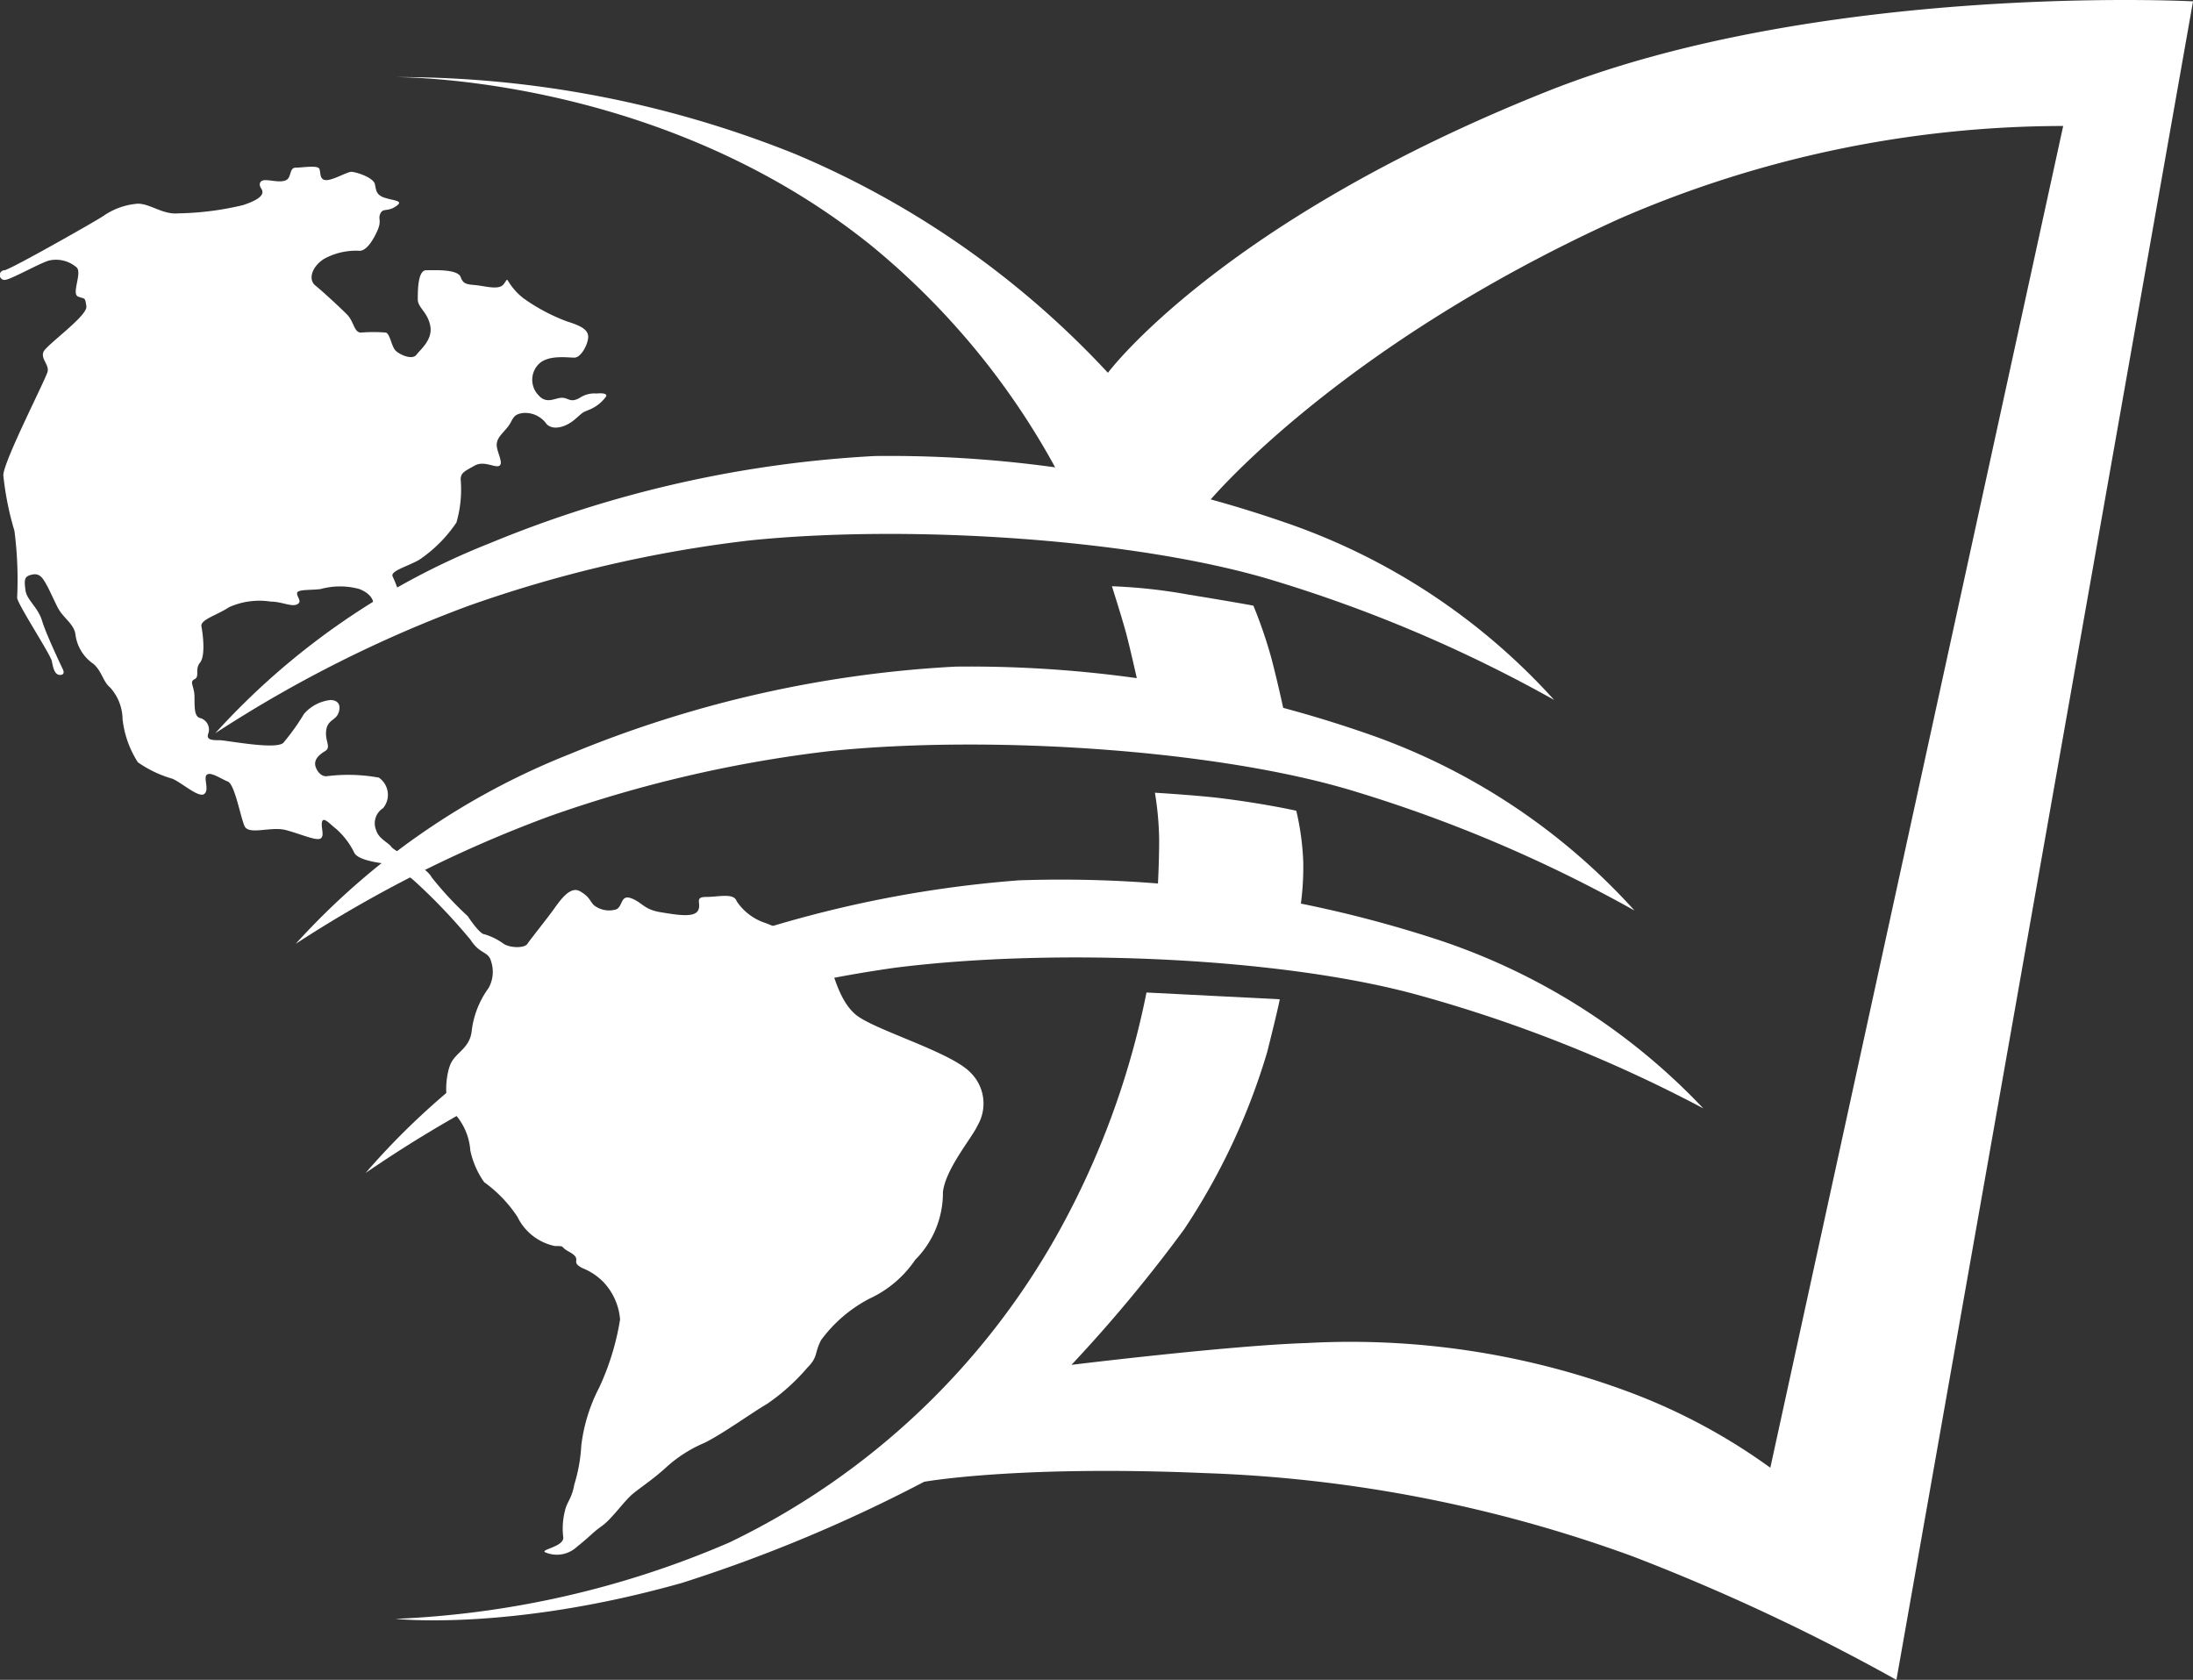
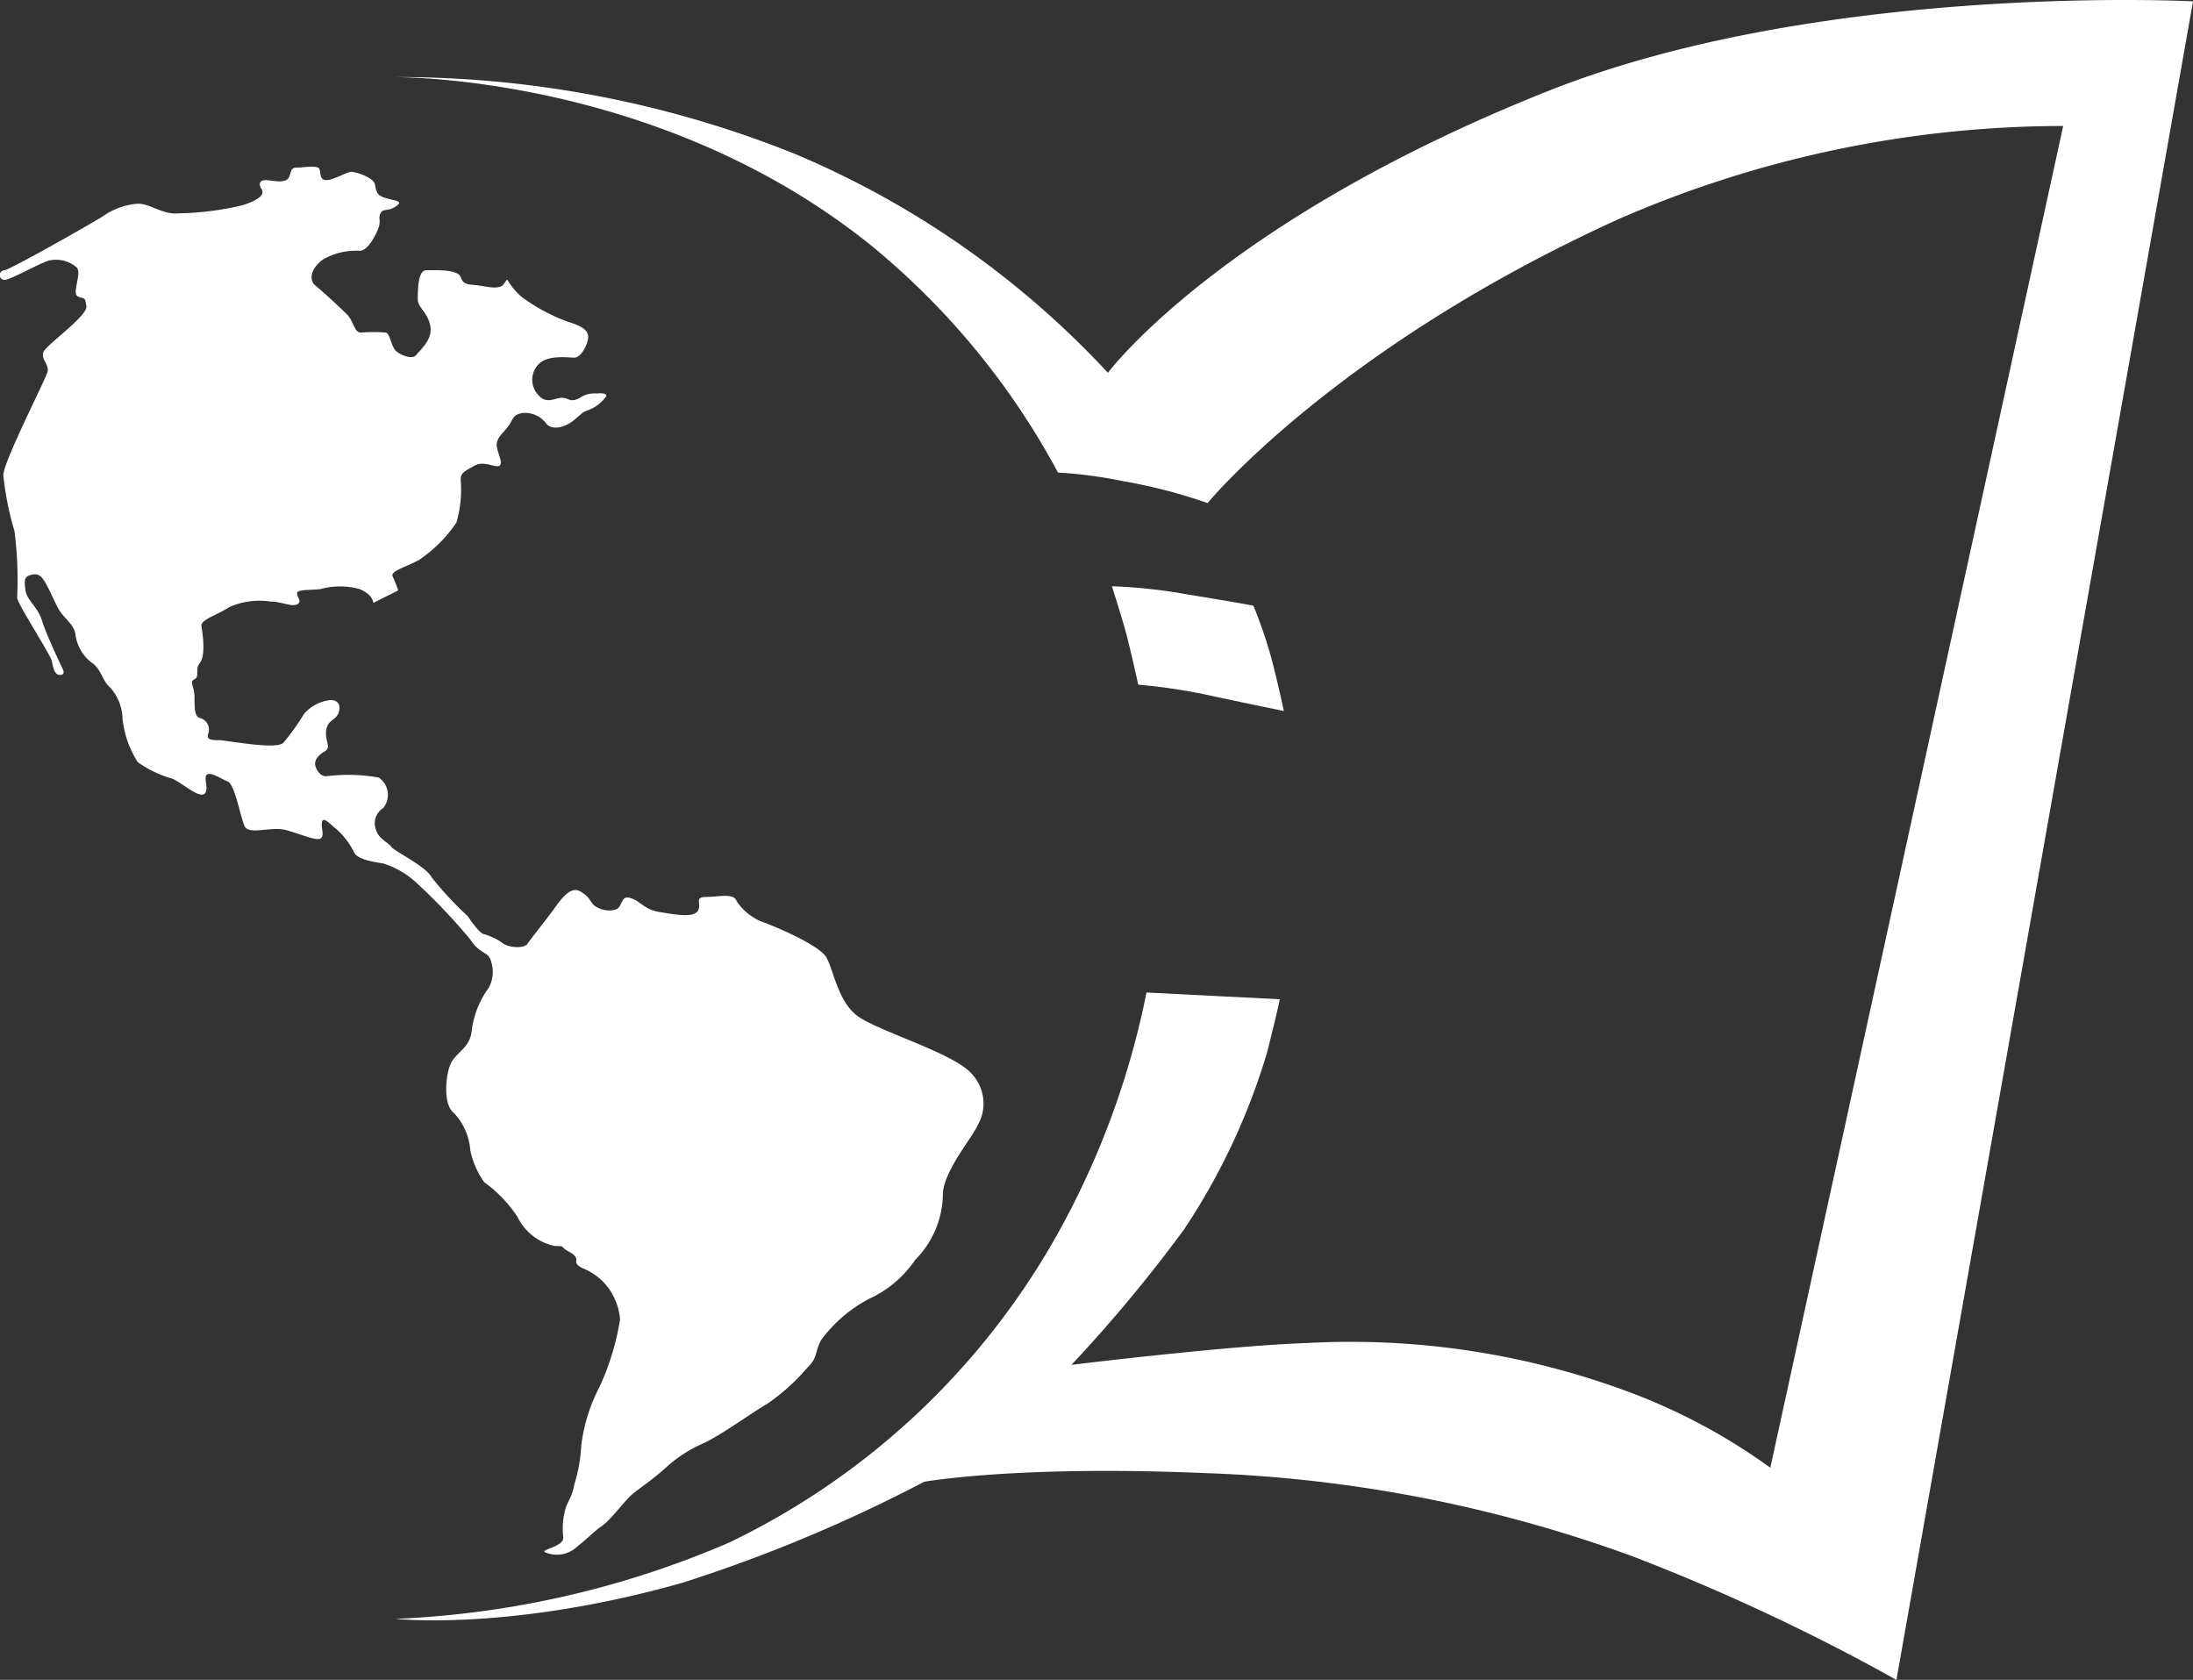
<svg xmlns="http://www.w3.org/2000/svg" id="img-ota-white" width="103.409" height="79.202" viewBox="0 0 103.409 79.202">
  <rect x="0" y="0" width="103.409" height="79.202" fill="#333333" stroke="none" />
  <g id="Group_96" data-name="Group 96" transform="translate(18.433)">
    <path id="Path_5" data-name="Path 5" d="M98.182,79.694,112.167.555S94.678-.361,81.714,4.8C66.291,10.946,61,18.069,61,18.069A42.689,42.689,0,0,0,46.229,7.744,50.172,50.172,0,0,0,27.19,4.127S39.7,3.912,49.823,12.056a35.528,35.528,0,0,1,8.822,10.717,21.088,21.088,0,0,1,3.006.393A25.392,25.392,0,0,1,65.7,24.211s6.011-7.32,19.408-13.4a52.53,52.53,0,0,1,20.937-4.379L92.235,69.695a28.044,28.044,0,0,0-6.813-3.626,37.608,37.608,0,0,0-15.014-2.255c-3.68.116-11.127,1.03-11.127,1.03a69.1,69.1,0,0,0,5.311-6.388,30.935,30.935,0,0,0,3.92-8.365c.614-2.452.588-2.484.588-2.484l-6.281-.319a39.064,39.064,0,0,1-4.11,11.232,35.2,35.2,0,0,1-15.562,14.7,44.271,44.271,0,0,1-15.742,3.6s5.4.6,13.528-1.7a70.978,70.978,0,0,0,11.4-4.762s4.344-.791,13.274-.409a65.09,65.09,0,0,1,20.152,3.93,96.875,96.875,0,0,1,12.417,5.816" transform="translate(-27.19 -0.492)" fill="#fff" />
  </g>
-   <path id="Path_6" data-name="Path 6" d="M87.2,60.987a13.317,13.317,0,0,0,.129-2.091A12.513,12.513,0,0,0,87,56.476s-1.439-.327-3.529-.588c-1.12-.14-3.137-.262-3.137-.262a14.634,14.634,0,0,1,.2,2.222c0,1.11-.065,2.222-.065,2.222s1.828.065,3.331.261,3.4.654,3.4.654" transform="translate(-25.875 -18.25)" fill="#fff" />
  <g id="Group_97" data-name="Group 97" transform="translate(0 7.862)">
    <path id="Path_7" data-name="Path 7" d="M85.451,47.145s-.261-1.241-.587-2.483a21.49,21.49,0,0,0-.85-2.483s-.78-.15-3.07-.522a25.35,25.35,0,0,0-3.6-.393s.458,1.439.654,2.158.588,2.483.588,2.483a27.107,27.107,0,0,1,3.136.458c1.5.326,3.724.782,3.724.782" transform="translate(-24.912 -21.485)" fill="#fff" />
    <path id="Path_8" data-name="Path 8" d="M2.967,35.789s.131.261-.132.261-.326-.327-.392-.654S.744,32.587.809,32.39A17.788,17.788,0,0,0,.68,29.253a14.128,14.128,0,0,1-.523-2.614c0-.653,2.026-4.573,2.09-4.9s-.325-.588-.2-.915,2.092-1.7,2.026-2.156-.066-.327-.391-.458.2-1.11-.066-1.372a1.488,1.488,0,0,0-1.306-.327c-.457.131-1.83.915-2.092.915a.229.229,0,0,1,0-.458c.327-.064,4.249-2.287,4.64-2.548A3.27,3.27,0,0,1,6.5,13.831c.588,0,1.176.522,1.894.456a14.04,14.04,0,0,0,3.072-.391c.98-.326.98-.588.849-.785s-.066-.392.2-.392.72.131.981,0,.131-.588.456-.588,1.047-.131,1.112.066,0,.522.327.522.98-.391,1.177-.391,1.045.261,1.112.588.064.522.522.654.849.13.456.392-.588.064-.717.325.064.327-.132.785-.522.98-.849.98a3.121,3.121,0,0,0-1.7.393c-.588.392-.719.98-.393,1.241s1.177,1.046,1.5,1.373.327.849.654.849a7.123,7.123,0,0,1,1.176,0c.2.066.261.654.456.849s.785.458.981.2.784-.719.654-1.373-.588-.849-.588-1.241,0-1.373.391-1.373,1.5-.064,1.634.327.392.327.849.392.98.2,1.177-.064.13-.261.261-.066a3.031,3.031,0,0,0,.654.719,8.812,8.812,0,0,0,2.091,1.112c.653.2.979.392.979.719s-.326.98-.654.98-1.176-.13-1.634.262a1.048,1.048,0,0,0-.066,1.5c.393.458.786.131,1.112.131s.392.261.849,0a1.23,1.23,0,0,1,.784-.2s.523-.066.458.132a1.834,1.834,0,0,1-.85.651c-.326.131-.262.131-.654.458s-.98.523-1.306.2a1.232,1.232,0,0,0-1.11-.523c-.524.066-.459.327-.72.654s-.523.522-.523.849.327.849.131.98-.719-.261-1.176,0-.654.327-.654.654a5.583,5.583,0,0,1-.2,2.026,6.484,6.484,0,0,1-1.765,1.765c-.588.327-1.373.523-1.241.784a6.387,6.387,0,0,1,.261.653l-1.176.588s0-.392-.654-.653a3.441,3.441,0,0,0-1.83,0c-.458.064-1.111,0-1.111.2s.261.393,0,.523-.719-.131-1.241-.131a3.5,3.5,0,0,0-1.961.262c-.588.39-1.371.587-1.306.914s.2,1.372-.065,1.7,0,.654-.262.784,0,.326,0,.849,0,.915.262.98a.565.565,0,0,1,.392.719c-.131.327.2.327.522.327s2.615.458,3.006.131a10.436,10.436,0,0,0,.981-1.371,1.936,1.936,0,0,1,1.242-.654c.327,0,.523.2.392.588s-.523.327-.588.849.262.785-.064.98-.459.393-.459.588.2.59.523.59a8.027,8.027,0,0,1,2.484.064.984.984,0,0,1,.2,1.438.845.845,0,0,0-.326,1.045c.115.4.588.588.719.785s1.633.915,1.9,1.437a16.1,16.1,0,0,0,1.7,1.829c.129.2.588.851.784.851a2.951,2.951,0,0,1,.915.456c.327.2.98.2,1.11,0s.915-1.176,1.242-1.632.784-1.112,1.241-.851.458.458.654.656a1.16,1.16,0,0,0,1.046.2c.327-.131.2-.719.719-.524s.587.524,1.373.654,1.567.261,1.765-.066-.2-.653.39-.653,1.308-.2,1.439.2A2.576,2.576,0,0,0,36.1,47.748c.523.2,2.548,1.045,2.875,1.634s.523,1.961,1.371,2.68,4.51,1.765,5.425,2.744a2.046,2.046,0,0,1,.327,2.483c-.262.588-1.5,2.026-1.635,3.137a4.472,4.472,0,0,1-1.306,3.2A5.263,5.263,0,0,1,41,65.457a6.645,6.645,0,0,0-2.287,1.961c-.327.654-.132.784-.654,1.307a9.7,9.7,0,0,1-1.895,1.7c-.785.458-2.026,1.373-2.941,1.83a6.333,6.333,0,0,0-1.83,1.176c-.654.588-1.176.915-1.569,1.243s-.98,1.175-1.438,1.5-.522.458-1.176.98a1.389,1.389,0,0,1-1.5.264c-.262-.132.915-.264.849-.721a3.367,3.367,0,0,1,.066-1.175c.1-.5.327-.59.458-1.308a7.581,7.581,0,0,0,.327-1.829,7.968,7.968,0,0,1,.849-2.744,12.181,12.181,0,0,0,.98-3.2,2.9,2.9,0,0,0-.784-1.764,2.833,2.833,0,0,0-.981-.654c-.653-.327.066-.392-.653-.784-.437-.237-.13-.262-.653-.262A2.528,2.528,0,0,1,24.4,61.6a6.267,6.267,0,0,0-1.569-1.634,4.035,4.035,0,0,1-.654-1.5A2.87,2.87,0,0,0,21.4,56.7c-.522-.392-.393-1.829-.132-2.352s.915-.719.981-1.568a4.3,4.3,0,0,1,.785-1.961,1.553,1.553,0,0,0,.13-1.241c-.13-.523-.522-.327-.981-1.046a27.454,27.454,0,0,0-2.614-2.744,4.109,4.109,0,0,0-1.5-.851c-.457-.064-1.241-.2-1.372-.522A3.581,3.581,0,0,0,15.84,43.3c-.261-.2-.588-.587-.654-.326s.132.653-.065.785-.915-.2-1.634-.393-1.765.261-1.961-.2-.458-1.961-.785-2.09-.784-.459-.979-.328.129.719-.132.915-1.046-.524-1.5-.719A5.425,5.425,0,0,1,6.5,40.167a4.726,4.726,0,0,1-.72-2.026,2.28,2.28,0,0,0-.588-1.5c-.327-.261-.39-.766-.783-1.11a1.974,1.974,0,0,1-.849-1.373c-.058-.52-.588-.784-.849-1.306s-.393-.85-.588-1.178c-.168-.28-.327-.458-.72-.325-.262.086-.262.26-.2.717s.588.786.783,1.438.981,2.288.981,2.288" transform="translate(0 -12.089)" fill="#fff" />
  </g>
-   <path id="Path_9" data-name="Path 9" d="M20.569,59.918a34.641,34.641,0,0,1,12.94-8.952,55.037,55.037,0,0,1,18.167-4.117A57.139,57.139,0,0,1,71.02,49.985,30.32,30.32,0,0,1,83.7,58.35a66.474,66.474,0,0,0-13.2-5.621c-6.4-1.96-17.187-2.678-24.768-1.895a60.727,60.727,0,0,0-13.2,3.072,59.8,59.8,0,0,0-11.96,6.011" transform="translate(-6.625 -15.418)" fill="#fff" />
-   <path id="Path_10" data-name="Path 10" d="M14.979,45.266a34.645,34.645,0,0,1,12.939-8.953A55.054,55.054,0,0,1,46.086,32.2a57.075,57.075,0,0,1,19.343,3.136A30.305,30.305,0,0,1,78.108,43.7a66.473,66.473,0,0,0-13.2-5.621c-6.4-1.96-17.187-2.678-24.768-1.895a60.8,60.8,0,0,0-13.2,3.071,59.835,59.835,0,0,0-11.959,6.012" transform="translate(-4.824 -10.699)" fill="#fff" />
-   <path id="Path_11" data-name="Path 11" d="M25.437,75.487a34.639,34.639,0,0,1,12.726-9.253,55.061,55.061,0,0,1,18.067-4.539,57.138,57.138,0,0,1,19.412,2.685A30.3,30.3,0,0,1,88.51,72.446a66.354,66.354,0,0,0-13.328-5.311c-6.448-1.811-17.244-2.278-24.805-1.317A60.715,60.715,0,0,0,37.251,69.2a59.778,59.778,0,0,0-11.814,6.289" transform="translate(-8.193 -20.187)" fill="#fff" />
</svg>